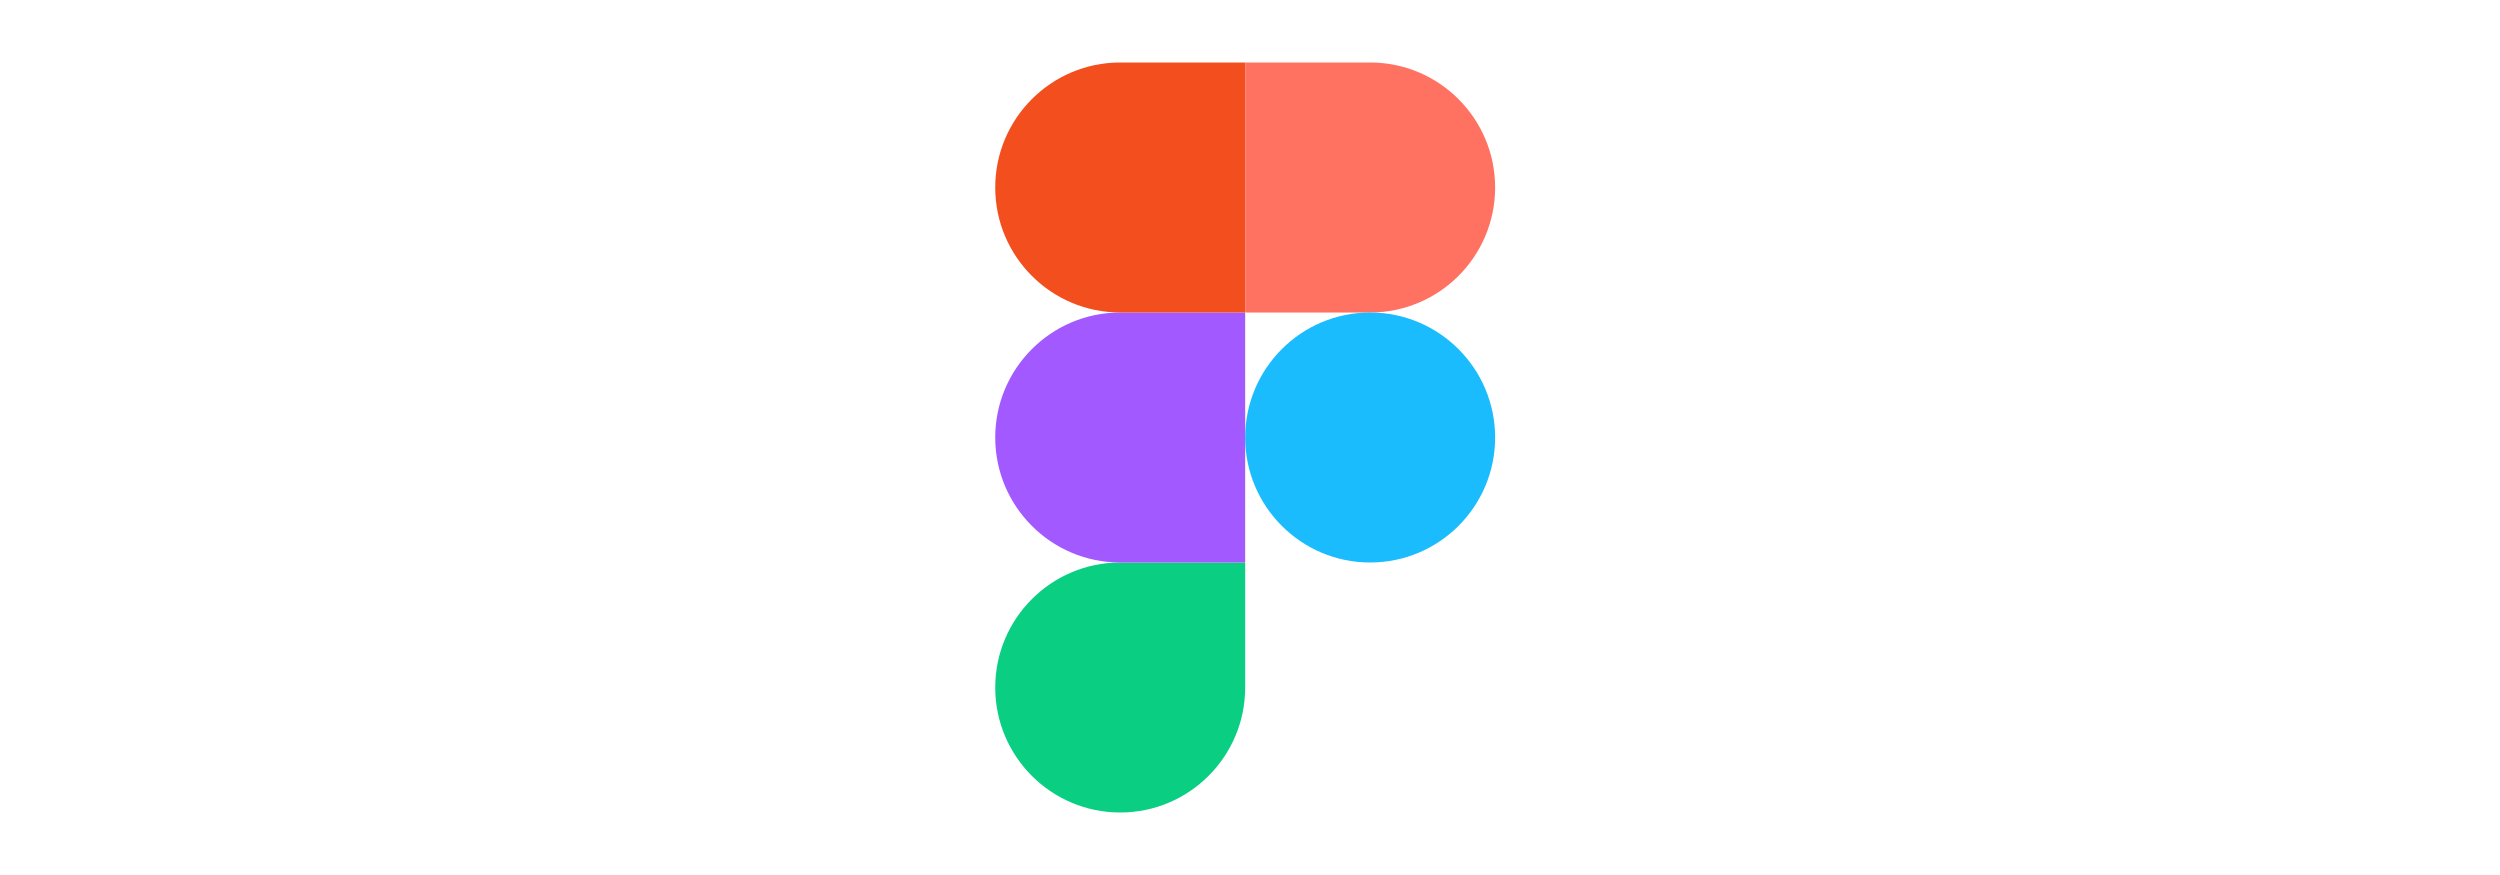
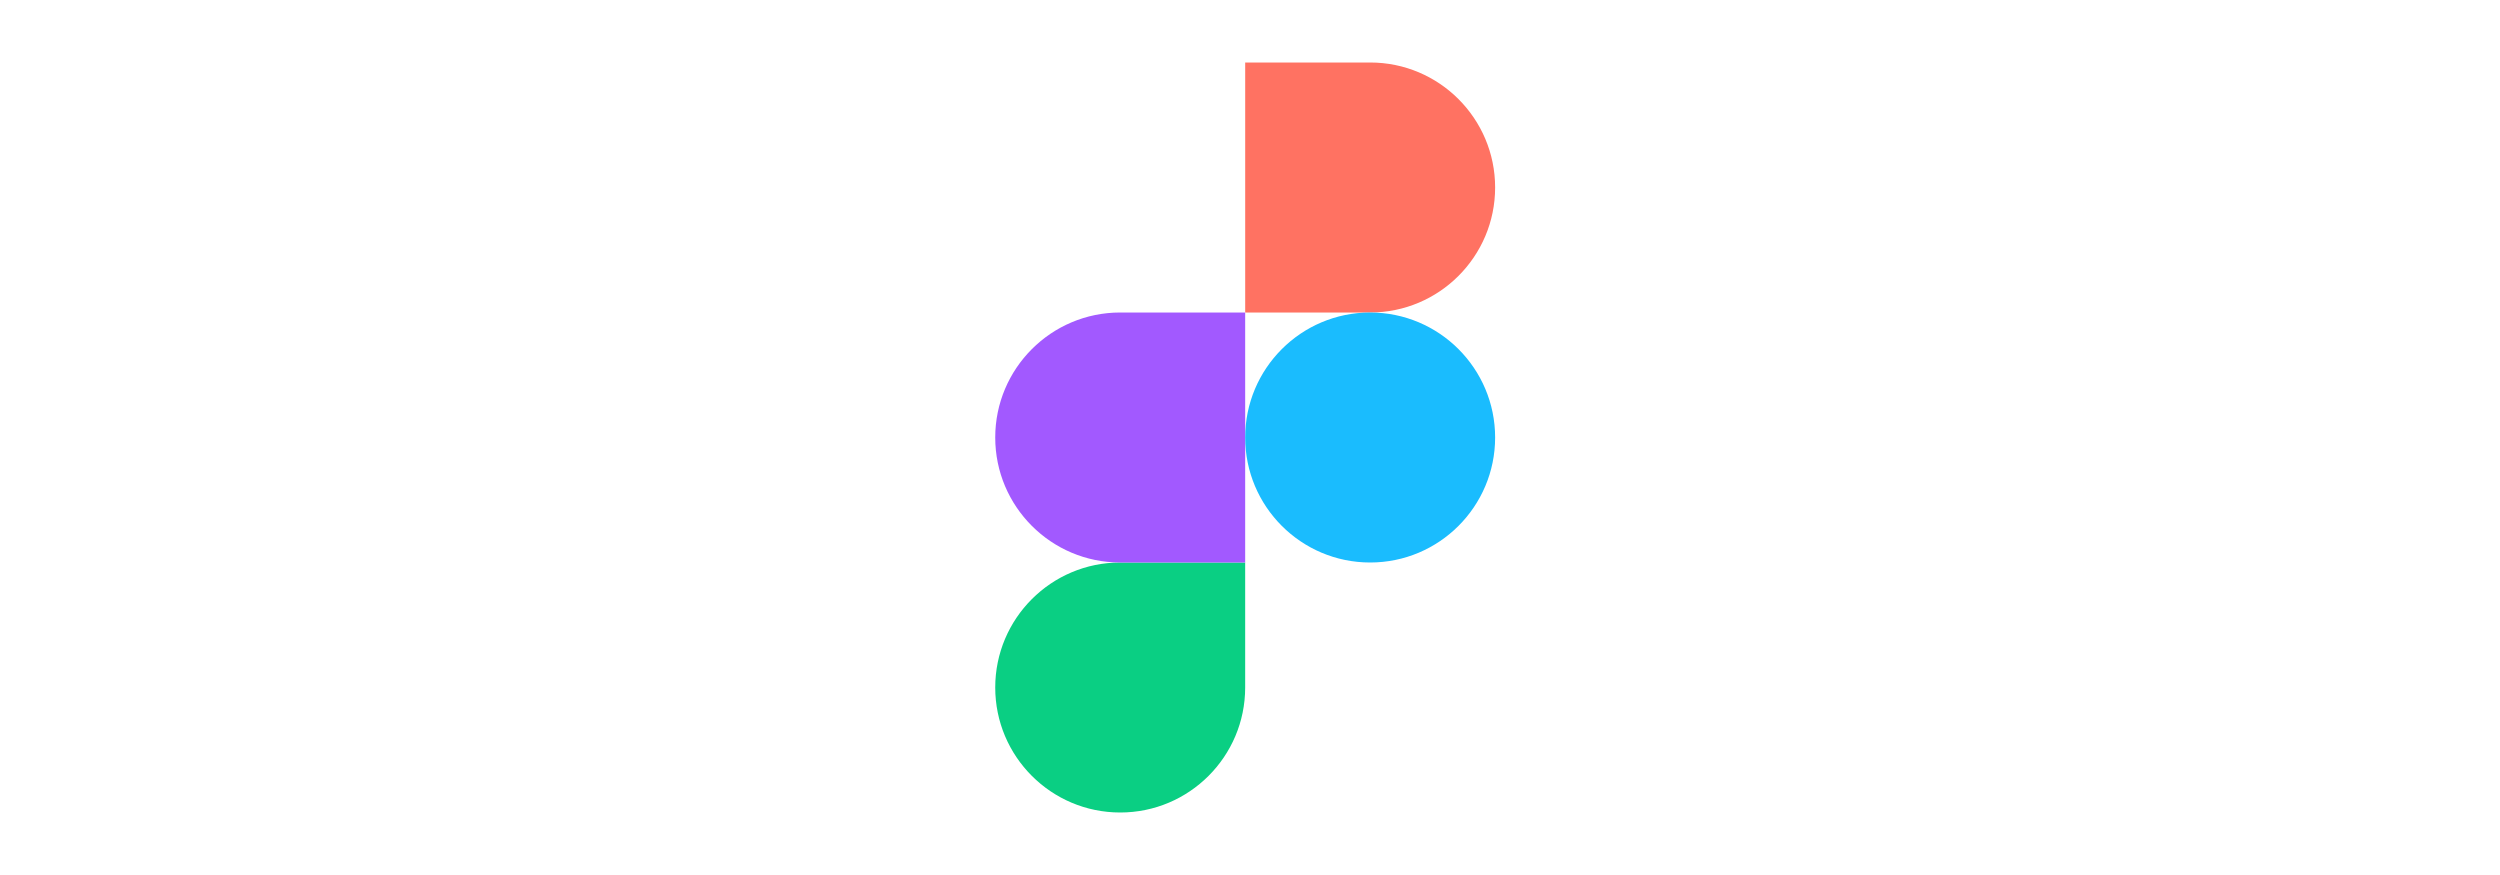
<svg xmlns="http://www.w3.org/2000/svg" width="160" height="56" viewBox="0 0 160 56" fill="none">
  <g clip-path="url(#clip0_5422_372)">
    <path d="M71.693 52C76.108 52 79.691 48.416 79.691 44V36H71.693C67.278 36 63.695 39.584 63.695 44C63.695 48.416 67.278 52 71.693 52Z" fill="#0ACF83" />
    <path d="M63.695 28C63.695 23.584 67.278 20 71.693 20H79.691V36H71.693C67.278 36 63.695 32.416 63.695 28Z" fill="#A259FF" />
-     <path d="M63.695 12C63.695 7.584 67.278 4 71.693 4H79.691V20H71.693C67.278 20 63.695 16.416 63.695 12Z" fill="#F24E1E" />
    <path d="M79.692 4H87.69C92.105 4 95.688 7.584 95.688 12C95.688 16.416 92.105 20 87.69 20H79.692V4Z" fill="#FF7262" />
    <path d="M95.688 28C95.688 32.416 92.105 36 87.69 36C83.275 36 79.692 32.416 79.692 28C79.692 23.584 83.275 20 87.69 20C92.105 20 95.688 23.584 95.688 28Z" fill="#1ABCFE" />
  </g>
  <defs>
    <clipPath id="clip0_5422_372">
      <rect width="32" height="48" fill="white" transform="translate(63.692 4)" />
    </clipPath>
  </defs>
</svg>